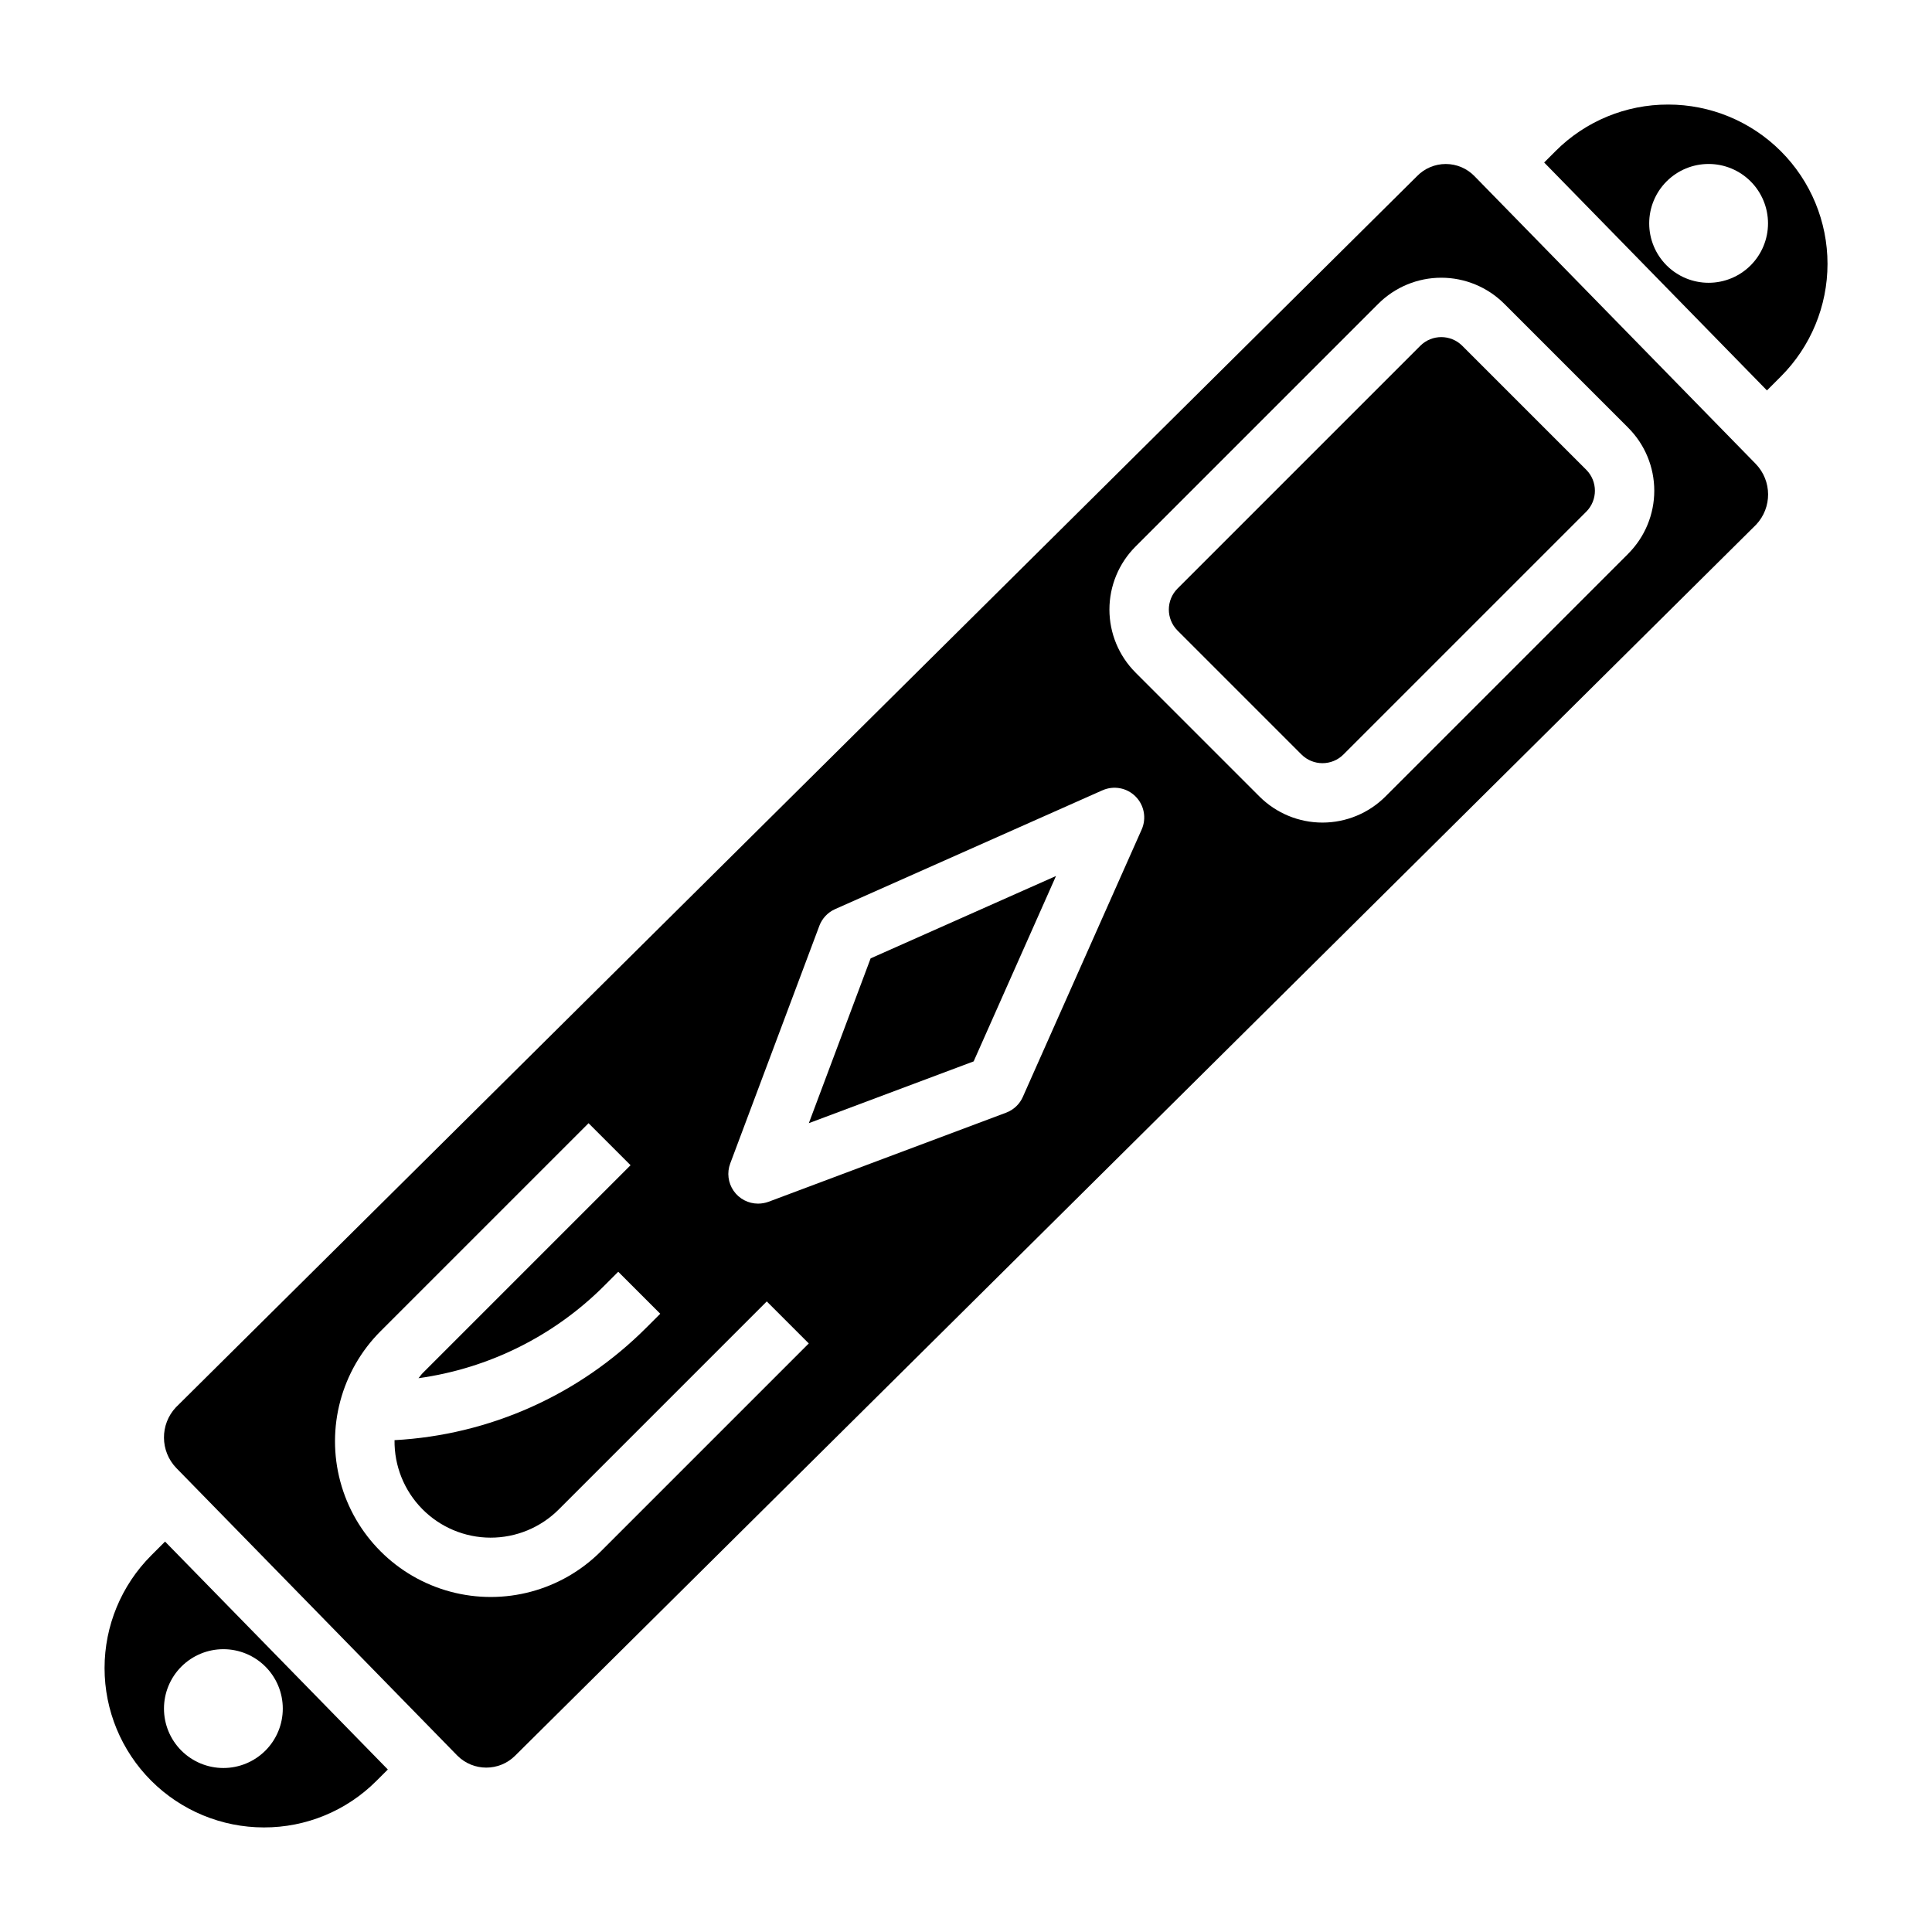
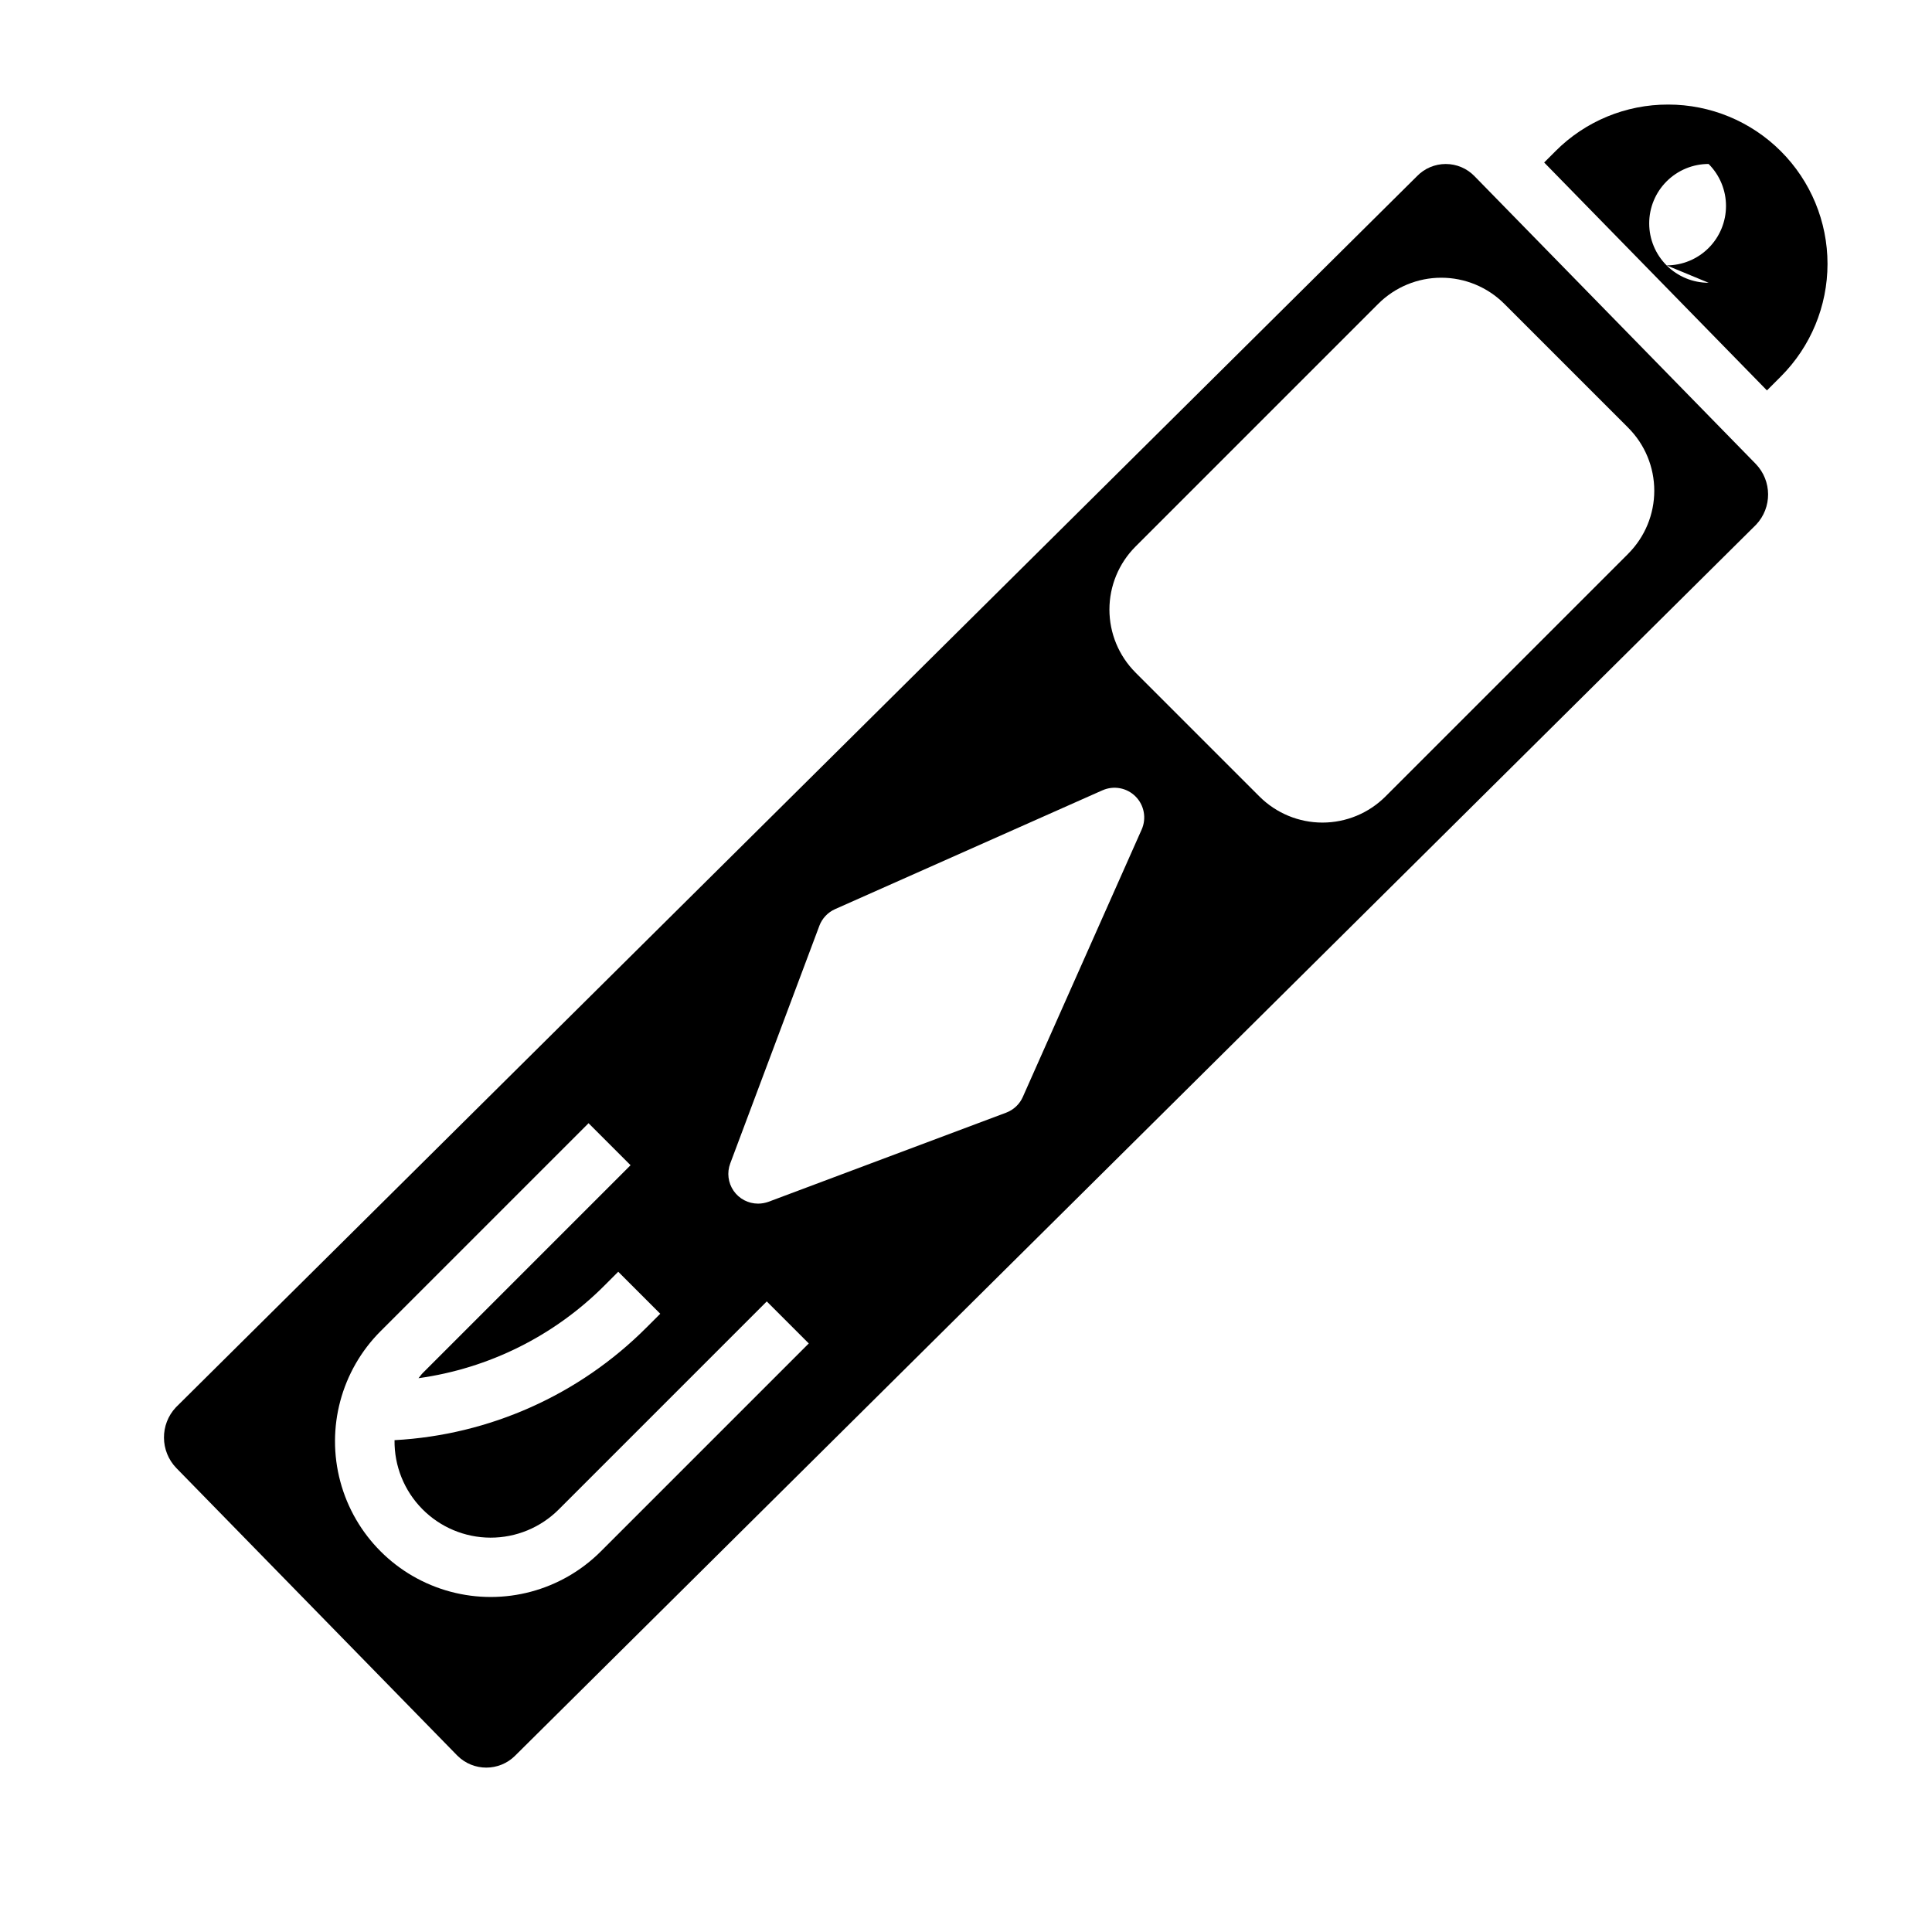
<svg xmlns="http://www.w3.org/2000/svg" fill="#000000" width="800px" height="800px" version="1.1" viewBox="144 144 512 512">
  <g>
-     <path d="m531.52 235.64c-3.074-3.07-8.055-3.07-11.129 0l-64.332 64.332c-3.074 3.074-3.074 8.059 0 11.133l32.844 32.844v-0.004c3.074 3.074 8.055 3.074 11.129 0l64.332-64.332v0.004c3.07-3.074 3.07-8.059 0-11.133z" />
-     <path d="m358.35 441.65 43.676-16.371 21.828-49.133-49.129 21.832z" />
-     <path d="m184.08 556.2c-7.918 7.918-12.367 18.656-12.371 29.855 0 11.199 4.449 21.938 12.367 29.859 7.918 7.918 18.656 12.367 29.852 12.371 11.203 0.031 21.953-4.422 29.852-12.359l3-2.992-59.039-60.402zm19.121 24.852c4.176 0 8.18 1.66 11.133 4.613 2.953 2.949 4.609 6.957 4.609 11.133s-1.656 8.18-4.609 11.133c-2.953 2.949-6.957 4.609-11.133 4.609s-8.18-1.66-11.133-4.609c-2.953-2.953-4.613-6.957-4.613-11.133s1.66-8.184 4.613-11.133c2.953-2.953 6.957-4.613 11.133-4.613z" />
-     <path d="m586.07 171.71c-11.207-0.031-21.965 4.422-29.867 12.367l-2.984 2.984 59.039 60.402 3.688-3.688c7.918-7.918 12.363-18.66 12.363-29.859-0.004-11.199-4.453-21.938-12.375-29.852-7.922-7.918-18.664-12.363-29.863-12.355zm10.73 47.23c-4.176 0-8.184-1.656-11.133-4.609-2.953-2.953-4.613-6.957-4.613-11.133s1.66-8.18 4.613-11.133c2.949-2.953 6.957-4.613 11.133-4.613s8.18 1.66 11.133 4.613c2.949 2.953 4.609 6.957 4.609 11.133s-1.66 8.18-4.609 11.133c-2.953 2.953-6.957 4.609-11.133 4.609z" />
+     <path d="m586.07 171.71c-11.207-0.031-21.965 4.422-29.867 12.367l-2.984 2.984 59.039 60.402 3.688-3.688c7.918-7.918 12.363-18.66 12.363-29.859-0.004-11.199-4.453-21.938-12.375-29.852-7.922-7.918-18.664-12.363-29.863-12.355zm10.73 47.23c-4.176 0-8.184-1.656-11.133-4.609-2.953-2.953-4.613-6.957-4.613-11.133s1.66-8.18 4.613-11.133c2.949-2.953 6.957-4.613 11.133-4.613c2.949 2.953 4.609 6.957 4.609 11.133s-1.66 8.18-4.609 11.133c-2.953 2.953-6.957 4.609-11.133 4.609z" />
    <path d="m534.78 190.71c-2-2.078-4.758-3.25-7.641-3.25-2.883 0-5.644 1.172-7.641 3.25l-328.89 326.25c-4.25 4.531-4.199 11.602 0.109 16.074l74.508 76.25h0.004c4.223 4.203 11.055 4.203 15.277 0l0.094-0.094 328.8-326.16c4.254-4.527 4.211-11.594-0.094-16.074zm-231.55 364.42c-10.426 10.426-25.621 14.496-39.863 10.68-14.238-3.816-25.363-14.938-29.18-29.18-3.816-14.242 0.254-29.438 10.68-39.863l55.105-55.105 11.133 11.133-55.105 55.105c-0.418 0.418-0.707 0.906-1.094 1.34v-0.004c18.664-2.59 35.969-11.211 49.277-24.551l3.66-3.66 11.133 11.133-3.66 3.66v-0.004c-17.805 17.852-41.582 28.48-66.758 29.844-0.09 6.805 2.543 13.363 7.312 18.215 4.769 4.856 11.285 7.598 18.09 7.621 6.805 0.023 13.336-2.676 18.141-7.496l55.105-55.105 11.133 11.133zm143.32-191.29-31.488 70.848h0.004c-0.855 1.93-2.449 3.434-4.426 4.18l-62.977 23.617c-0.887 0.32-1.824 0.488-2.769 0.488-2.586 0-5.008-1.266-6.477-3.391-1.473-2.125-1.809-4.836-0.898-7.254l23.617-62.977h-0.004c0.746-1.977 2.25-3.57 4.18-4.426l70.848-31.488 0.004 0.004c2.977-1.324 6.461-0.68 8.762 1.625 2.305 2.305 2.949 5.789 1.629 8.766zm128.94-73.09-64.332 64.332 0.004-0.004c-4.43 4.426-10.434 6.914-16.699 6.914-6.262 0-12.266-2.488-16.695-6.914l-32.844-32.844h0.004c-4.43-4.43-6.918-10.434-6.918-16.695s2.488-12.27 6.918-16.699l64.332-64.332-0.004 0.004c4.43-4.426 10.434-6.914 16.695-6.914 6.266 0 12.27 2.488 16.699 6.914l32.844 32.844h-0.004c4.426 4.426 6.91 10.43 6.91 16.691 0 6.258-2.484 12.262-6.91 16.691z" />
  </g>
</svg>